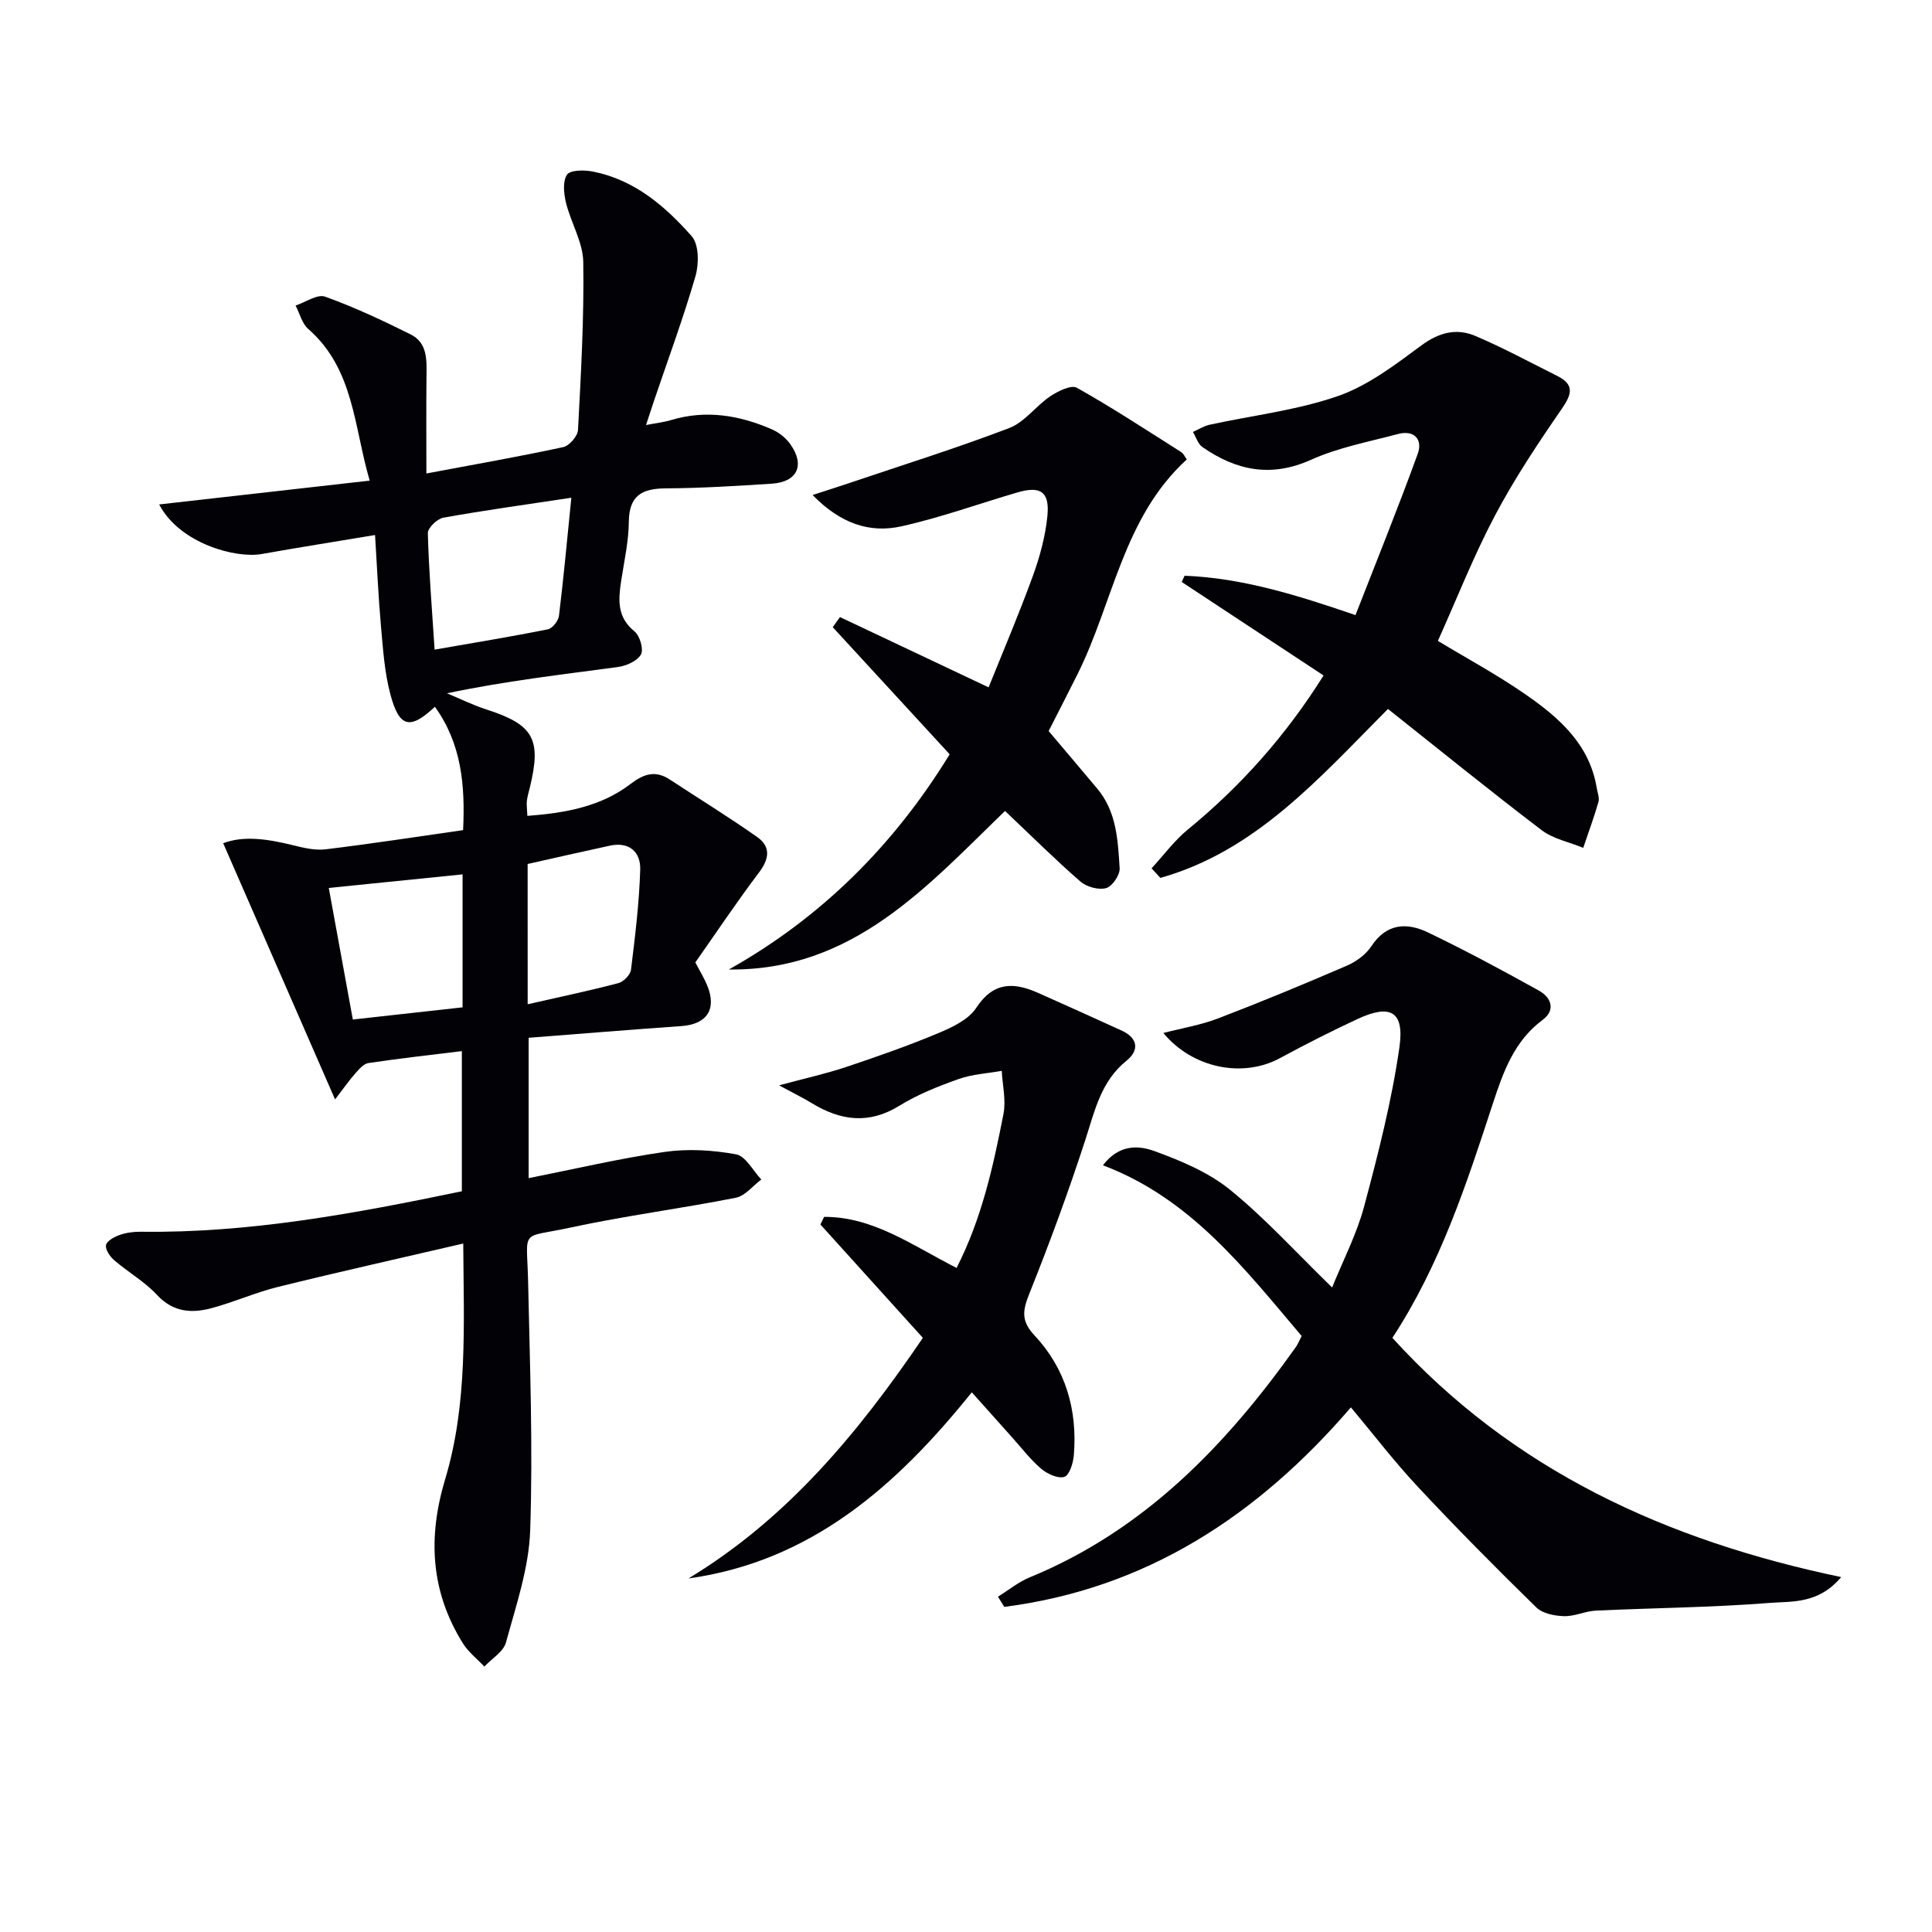
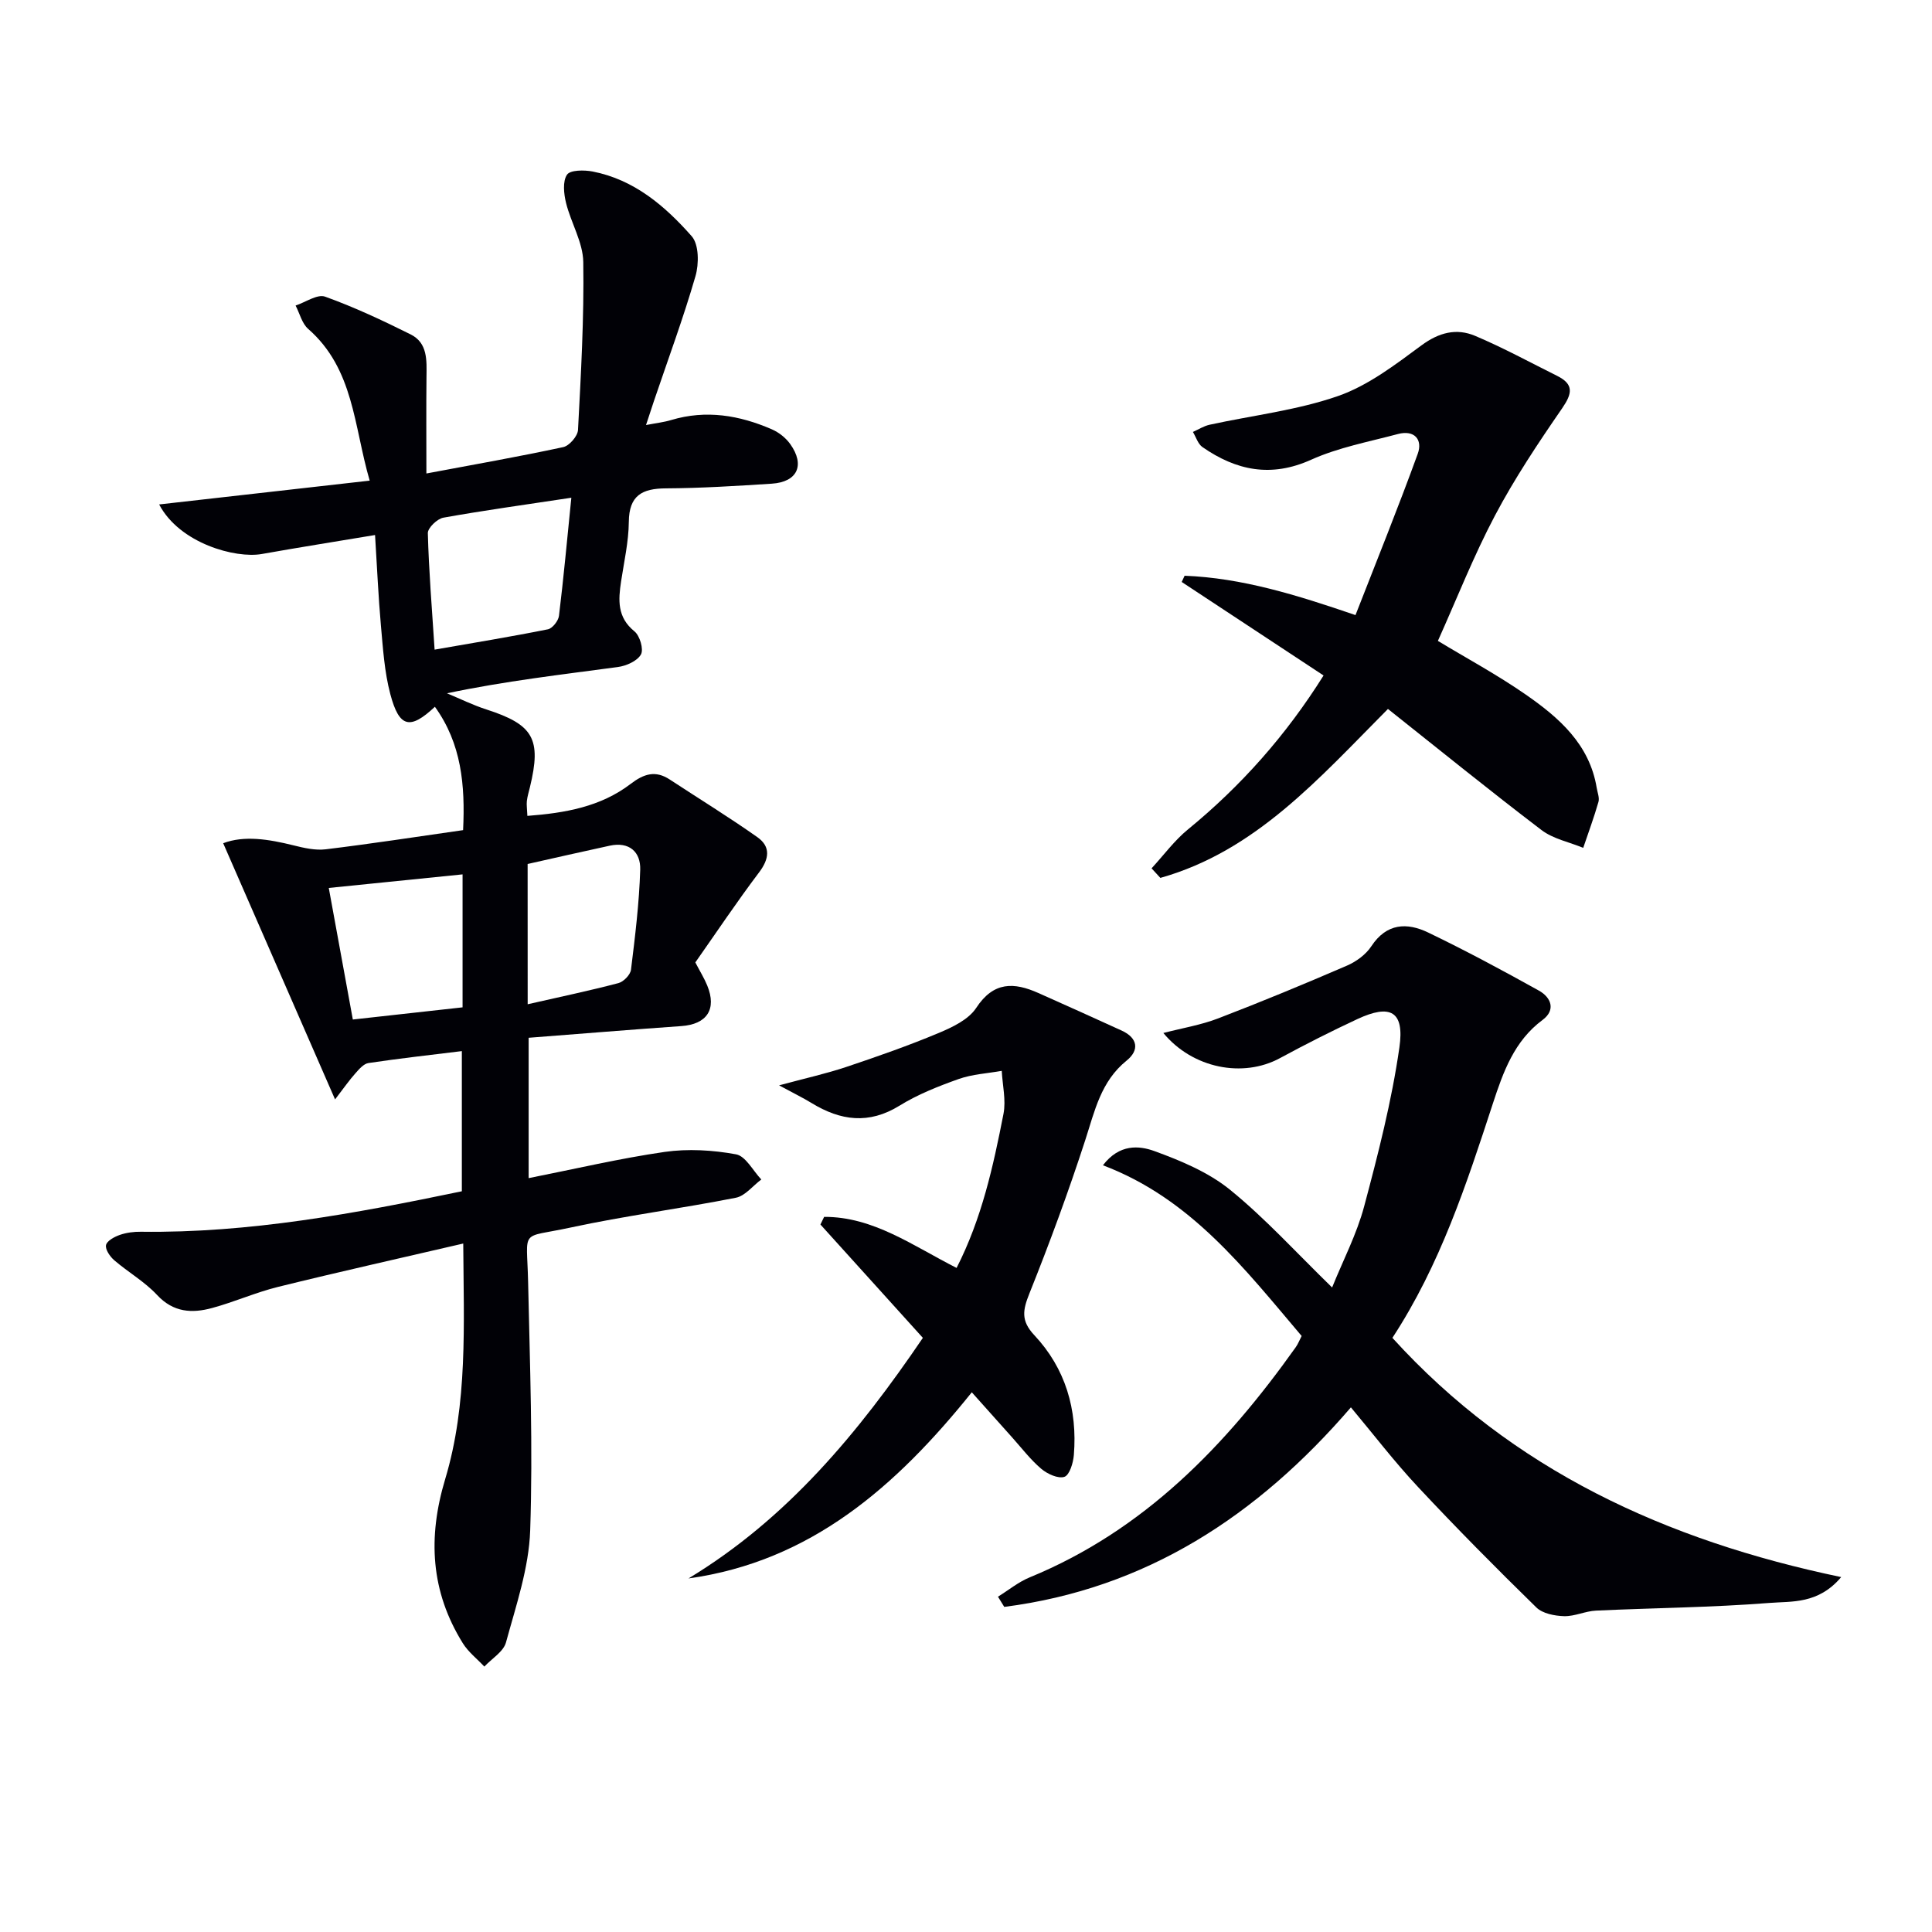
<svg xmlns="http://www.w3.org/2000/svg" enable-background="new 0 0 400 400" viewBox="0 0 400 400">
  <path d="m95.88 171.87c.45-9.37-.35-17.93-5.84-25.54-5.16 4.84-7.39 4.33-9.23-2.62-1.22-4.6-1.52-9.47-1.95-14.25-.53-5.93-.78-11.88-1.21-18.69-8.27 1.38-15.87 2.58-23.44 3.93-5.44.97-17.01-2.18-21.26-10.26 14.34-1.62 28.41-3.21 43.59-4.93-3.31-11.35-3.25-23.11-12.74-31.42-1.29-1.13-1.75-3.2-2.6-4.83 2.06-.68 4.5-2.42 6.11-1.84 6.07 2.18 11.94 4.94 17.72 7.82 3.54 1.77 3.31 5.38 3.27 8.78-.07 6.45-.02 12.9-.02 20.01 9.88-1.86 19.14-3.48 28.33-5.46 1.26-.27 2.99-2.27 3.06-3.55.61-11.58 1.27-23.19 1.09-34.77-.06-4.09-2.55-8.11-3.57-12.25-.46-1.88-.73-4.44.2-5.83.66-.99 3.56-1 5.31-.66 8.59 1.67 14.99 7.14 20.51 13.4 1.51 1.71 1.52 5.73.78 8.27-2.52 8.7-5.68 17.22-8.59 25.82-.47 1.38-.91 2.76-1.65 5 2.18-.42 3.74-.59 5.22-1.04 7.22-2.16 14.13-.99 20.84 1.93 1.45.63 2.89 1.77 3.8 3.05 3.11 4.36 1.49 7.86-3.82 8.2-7.3.47-14.62.93-21.93.97-4.93.03-7.62 1.47-7.67 6.94-.04 4.11-.98 8.22-1.6 12.31-.58 3.86-.84 7.43 2.76 10.35 1.12.9 1.95 3.72 1.35 4.79-.76 1.36-3.04 2.37-4.78 2.6-11.64 1.57-23.32 2.9-35.38 5.44 2.72 1.13 5.38 2.45 8.18 3.35 9.72 3.14 11.42 6.08 9 16.07-.23.96-.53 1.91-.64 2.88-.09.8.05 1.63.11 3.08 7.78-.59 15.16-1.87 21.39-6.63 2.73-2.09 5.13-2.85 8.1-.89 6.05 3.97 12.22 7.76 18.13 11.93 2.8 1.98 2.46 4.5.34 7.3-4.6 6.09-8.84 12.44-13.19 18.63.97 1.86 1.85 3.27 2.47 4.79 2.01 4.92-.08 8.02-5.37 8.39-10.42.73-20.84 1.59-31.61 2.42v29.06c9.5-1.88 18.77-4.07 28.17-5.43 4.82-.69 9.96-.38 14.76.5 2 .36 3.51 3.39 5.24 5.21-1.75 1.3-3.34 3.4-5.27 3.78-11.39 2.25-22.93 3.73-34.27 6.18-10.6 2.29-8.99-.03-8.74 11.25.37 17.14 1.01 34.3.43 51.42-.26 7.8-2.93 15.57-5.01 23.21-.52 1.93-2.94 3.35-4.48 5.01-1.5-1.6-3.32-3.01-4.46-4.84-6.65-10.7-7.29-21.87-3.65-33.97 4.7-15.63 3.84-31.87 3.74-48.78-13.15 3.06-25.76 5.87-38.31 8.97-4.64 1.14-9.07 3.13-13.69 4.38-4.15 1.13-8.02.93-11.39-2.7-2.56-2.75-5.97-4.7-8.86-7.18-.88-.76-1.89-2.22-1.71-3.14.17-.88 1.73-1.72 2.84-2.11 1.37-.48 2.92-.68 4.38-.66 22.44.3 44.31-3.77 66.45-8.38 0-9.77 0-19.5 0-29.02-6.52.8-12.95 1.52-19.33 2.47-1 .15-1.95 1.27-2.71 2.13-1.27 1.42-2.36 3-4.21 5.4-7.94-18.18-15.45-35.37-23.16-53.04 4.32-1.65 9.4-.84 14.55.44 2.17.54 4.51 1.08 6.67.82 9.4-1.14 18.74-2.58 28.45-3.97zm22.41-68.82c-9.51 1.44-18.03 2.61-26.5 4.13-1.27.23-3.24 2.12-3.21 3.2.2 7.74.84 15.47 1.4 24.12 8.28-1.45 15.9-2.69 23.46-4.21.94-.19 2.16-1.75 2.29-2.79.96-7.86 1.68-15.75 2.56-24.45zm-22.52 77.98c-9.24.94-18.23 1.85-27.7 2.81 1.69 9.27 3.32 18.14 4.98 27.24 7.67-.85 15.17-1.68 22.72-2.52 0-9.41 0-18.36 0-27.53zm13.48 26.89c6.71-1.53 12.79-2.8 18.79-4.38 1.07-.28 2.47-1.72 2.6-2.77.85-6.89 1.7-13.8 1.91-20.72.11-3.65-2.26-5.84-6.31-4.96-5.65 1.22-11.29 2.51-17 3.79.01 9.44.01 18.4.01 29.04z" fill="#010106" />
  <path d="m279.69 291.38c-19.34 22.48-42.43 37.55-71.77 41.31-.43-.7-.87-1.4-1.3-2.11 2.18-1.35 4.22-3.04 6.56-4 23.71-9.74 40.62-27.29 55.1-47.67.47-.66.76-1.44 1.21-2.31-11.84-13.96-22.99-28.49-41.14-35.34 3.4-4.46 7.5-4.09 10.66-2.94 5.49 2 11.19 4.38 15.66 8.01 7.32 5.95 13.72 13.02 21.13 20.23 2.25-5.59 5.09-11.01 6.63-16.78 2.9-10.86 5.71-21.82 7.3-32.92 1.08-7.51-1.87-9.05-8.7-5.87-5.43 2.53-10.78 5.24-16.04 8.09-7.64 4.14-18.05 2.14-24.13-5.21 3.93-1.02 7.79-1.65 11.37-3.03 8.97-3.44 17.85-7.12 26.67-10.93 1.91-.83 3.9-2.29 5.02-4 3.16-4.8 7.39-4.95 11.77-2.84 7.77 3.74 15.39 7.83 22.93 12.03 2.51 1.4 3.55 3.99.75 6.07-5.88 4.36-8.15 10.79-10.27 17.25-5.47 16.73-10.92 33.45-20.82 48.57 24.85 27.36 56.59 41.94 92.92 49.53-4.77 5.64-10.21 4.98-14.86 5.35-11.93.94-23.93 1.03-35.9 1.59-2.22.1-4.42 1.21-6.61 1.15-1.96-.06-4.44-.53-5.74-1.8-8.32-8.13-16.51-16.39-24.45-24.89-4.89-5.21-9.23-10.9-13.95-16.54z" fill="#010106" />
  <path d="m238.42 179.78c2.5-2.71 4.72-5.76 7.55-8.07 11.02-9.03 20.31-19.5 28.06-31.86-9.99-6.58-19.68-12.97-29.37-19.36.2-.43.4-.86.6-1.29 11.83.46 23.07 3.93 35.38 8.15 4.38-11.24 8.84-22.24 12.89-33.4 1.06-2.92-.68-5-4.1-4.09-6.05 1.61-12.33 2.78-17.99 5.33-8.31 3.74-15.5 2.22-22.49-2.63-.93-.65-1.33-2.07-1.97-3.13 1.14-.51 2.24-1.22 3.44-1.49 8.88-1.94 18.07-2.98 26.59-5.94 6.24-2.17 11.86-6.49 17.28-10.49 3.64-2.69 7.26-3.61 11.13-1.97 5.8 2.45 11.35 5.48 16.99 8.29 3.5 1.75 3.1 3.67 1.01 6.71-4.96 7.19-9.84 14.51-13.91 22.21-4.41 8.34-7.87 17.17-11.81 25.94 5.81 3.52 12.24 6.98 18.2 11.12 6.89 4.78 13.2 10.29 14.68 19.3.16.98.61 2.06.36 2.93-.92 3.2-2.08 6.34-3.15 9.5-2.9-1.2-6.23-1.85-8.64-3.69-10.7-8.14-21.15-16.63-31.79-25.07-14.32 14.41-27.39 29.42-47.12 34.98-.6-.66-1.21-1.32-1.82-1.98z" fill="#010106" />
-   <path d="m168.24 102.49c3.37-1.1 5.64-1.82 7.9-2.58 10.97-3.71 22.04-7.17 32.84-11.3 3.18-1.22 5.49-4.57 8.46-6.56 1.59-1.07 4.34-2.42 5.51-1.77 7.37 4.14 14.45 8.79 21.6 13.32.51.32.79 1.02 1.16 1.52-13.2 12.07-15.22 29.63-22.62 44.46-1.99 4-4.04 7.96-5.98 11.78 3.47 4.11 6.8 8.01 10.09 11.95 3.99 4.77 4.25 10.69 4.61 16.45.09 1.38-1.52 3.76-2.79 4.11-1.56.44-4.04-.24-5.32-1.35-5.26-4.57-10.21-9.5-15.62-14.62-16.11 15.56-31.47 33.14-57.17 32.82 19.28-10.83 34.26-25.87 45.71-44.55-8.2-8.92-16.2-17.62-24.21-26.32.5-.7 1-1.4 1.5-2.09 9.92 4.69 19.84 9.38 30.77 14.55 2.87-7.15 6.21-14.97 9.12-22.95 1.47-4.02 2.63-8.27 3.05-12.51.5-5.06-1.42-6.3-6.23-4.89-8.03 2.35-15.94 5.23-24.09 7.03-6.41 1.4-12.44-.51-18.29-6.5z" fill="#010106" />
  <path d="m191.07 276.99c-7.25-8.02-14.23-15.75-21.21-23.47.26-.53.52-1.06.77-1.58 10.16-.05 18.37 5.98 27.42 10.57 5.23-10.25 7.59-21.06 9.71-31.89.55-2.84-.2-5.93-.36-8.91-2.98.53-6.1.69-8.92 1.69-4.21 1.5-8.47 3.18-12.25 5.52-6.35 3.92-12.2 3.11-18.17-.53-1.78-1.09-3.66-2-6.76-3.68 5.48-1.48 9.75-2.42 13.88-3.8 6.45-2.16 12.88-4.41 19.14-7.03 2.86-1.2 6.2-2.78 7.79-5.2 3.6-5.5 7.83-5.34 12.89-3.08 5.76 2.57 11.51 5.15 17.25 7.78 3.35 1.54 3.66 4.06 1.01 6.2-5.34 4.31-6.6 10.4-8.56 16.44-3.48 10.71-7.38 21.31-11.57 31.77-1.37 3.43-1.81 5.63 1 8.63 6.48 6.9 8.96 15.43 8.2 24.82-.13 1.63-.89 4.15-1.95 4.52-1.29.44-3.54-.59-4.8-1.66-2.26-1.92-4.09-4.34-6.09-6.57-2.64-2.94-5.27-5.89-8.29-9.27-15.66 19.49-33.33 35.02-58.66 38.54 20.5-12.39 35.23-30.24 48.53-49.81z" fill="#010106" />
</svg>